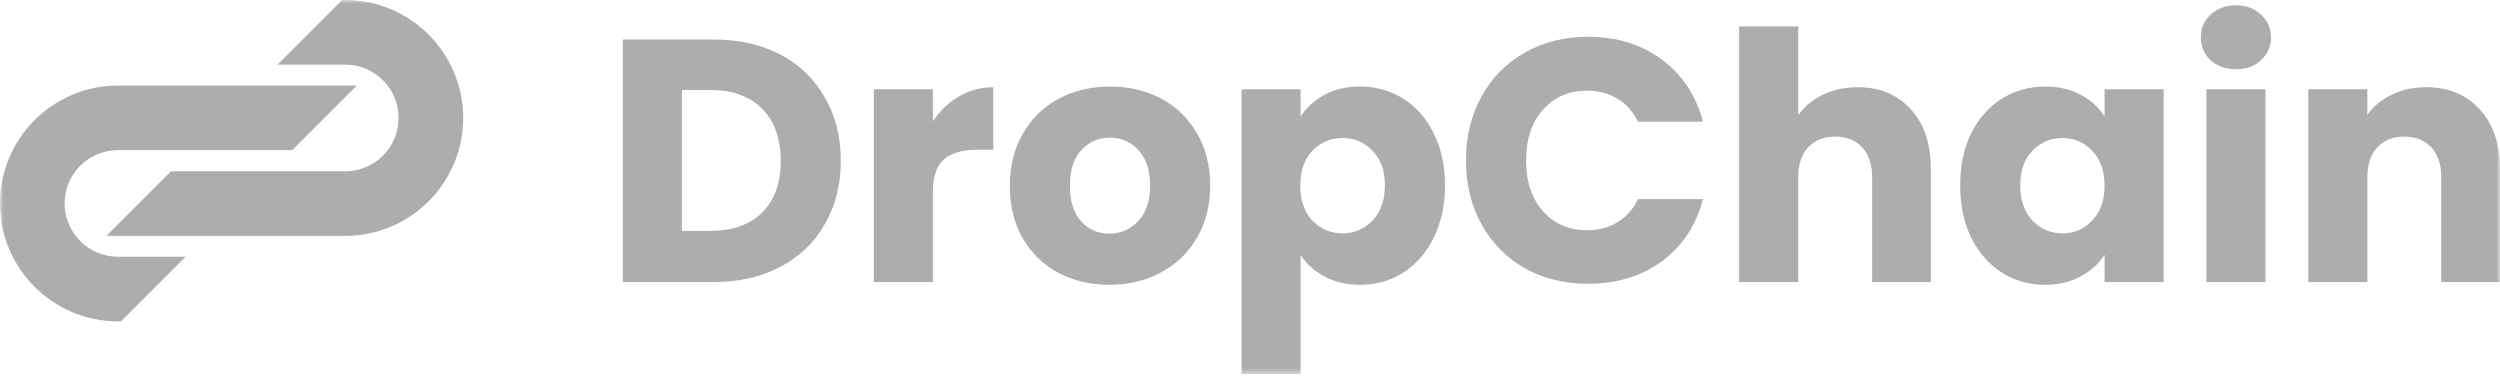
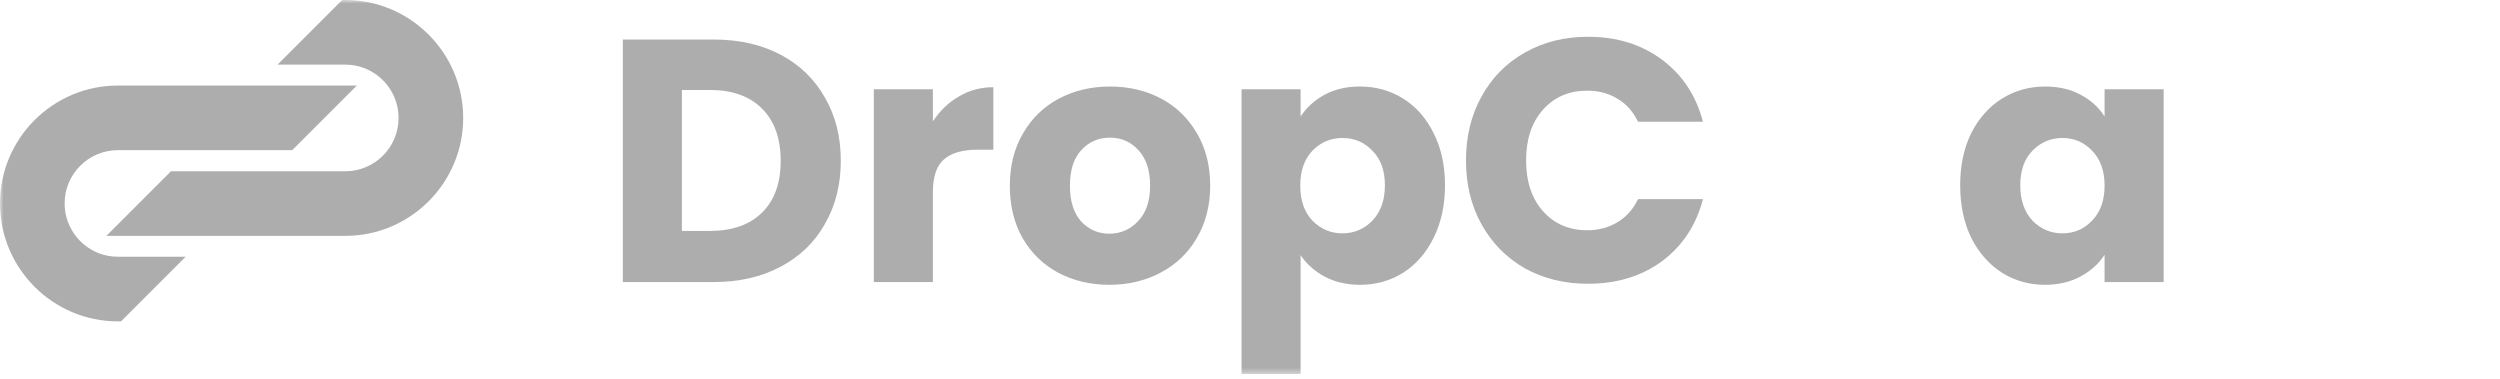
<svg xmlns="http://www.w3.org/2000/svg" width="350" height="53" viewBox="0 0 350 53" fill="none">
  <g clip-path="url(#clip0_1073_180)">
    <mask id="mask0_1073_180" style="mask-type:luminance" maskUnits="userSpaceOnUse" x="0" y="0" width="350" height="53">
      <path d="M350 0H0V52.5H350V0Z" fill="white" />
    </mask>
    <g mask="url(#mask0_1073_180)">
      <path d="M99.914 5.535C103.493 5.535 106.62 6.244 109.296 7.663C111.973 9.081 114.036 11.08 115.487 13.66C116.97 16.207 117.712 19.157 117.712 22.511C117.712 25.831 116.97 28.782 115.487 31.361C114.036 33.941 111.956 35.94 109.248 37.358C106.572 38.777 103.461 39.486 99.914 39.486H87.194V5.535H99.914ZM99.382 32.328C102.509 32.328 104.944 31.474 106.685 29.765C108.426 28.056 109.296 25.638 109.296 22.511C109.296 19.383 108.426 16.949 106.685 15.207C104.944 13.466 102.509 12.596 99.382 12.596H95.464V32.328H99.382Z" fill="#ADADAD" />
      <path d="M130.604 16.997C131.571 15.514 132.78 14.353 134.231 13.515C135.682 12.644 137.294 12.209 139.068 12.209V20.963H136.794C134.731 20.963 133.183 21.414 132.152 22.317C131.12 23.188 130.604 24.735 130.604 26.96V39.486H122.334V12.499H130.604V16.997Z" fill="#ADADAD" />
      <path d="M155.305 39.873C152.661 39.873 150.275 39.309 148.147 38.181C146.051 37.052 144.391 35.44 143.166 33.344C141.973 31.248 141.376 28.798 141.376 25.993C141.376 23.22 141.989 20.786 143.214 18.69C144.439 16.562 146.116 14.934 148.244 13.805C150.372 12.677 152.758 12.112 155.402 12.112C158.046 12.112 160.432 12.677 162.56 13.805C164.688 14.934 166.364 16.562 167.59 18.69C168.815 20.786 169.427 23.22 169.427 25.993C169.427 28.766 168.799 31.216 167.541 33.344C166.316 35.44 164.623 37.052 162.463 38.181C160.335 39.309 157.949 39.873 155.305 39.873ZM155.305 32.715C156.885 32.715 158.223 32.135 159.319 30.974C160.448 29.814 161.012 28.153 161.012 25.993C161.012 23.832 160.464 22.172 159.368 21.011C158.304 19.851 156.982 19.27 155.402 19.27C153.79 19.27 152.452 19.851 151.388 21.011C150.324 22.14 149.792 23.8 149.792 25.993C149.792 28.153 150.307 29.814 151.339 30.974C152.403 32.135 153.725 32.715 155.305 32.715Z" fill="#ADADAD" />
      <path d="M182.085 16.32C182.891 15.062 184.004 14.047 185.422 13.273C186.841 12.499 188.501 12.112 190.404 12.112C192.629 12.112 194.644 12.677 196.449 13.805C198.255 14.934 199.674 16.546 200.705 18.641C201.769 20.737 202.301 23.172 202.301 25.944C202.301 28.717 201.769 31.168 200.705 33.296C199.674 35.392 198.255 37.02 196.449 38.181C194.644 39.309 192.629 39.873 190.404 39.873C188.534 39.873 186.873 39.486 185.422 38.712C184.004 37.939 182.891 36.939 182.085 35.714V52.351H173.815V12.499H182.085V16.32ZM193.886 25.944C193.886 23.881 193.306 22.269 192.145 21.108C191.016 19.915 189.614 19.319 187.937 19.319C186.293 19.319 184.89 19.915 183.73 21.108C182.601 22.301 182.037 23.929 182.037 25.993C182.037 28.056 182.601 29.685 183.73 30.878C184.89 32.071 186.293 32.667 187.937 32.667C189.582 32.667 190.984 32.071 192.145 30.878C193.306 29.652 193.886 28.008 193.886 25.944Z" fill="#ADADAD" />
      <path d="M205.238 22.462C205.238 19.109 205.963 16.127 207.414 13.515C208.865 10.871 210.88 8.824 213.459 7.373C216.071 5.89 219.021 5.148 222.31 5.148C226.34 5.148 229.79 6.212 232.66 8.34C235.53 10.468 237.448 13.37 238.415 17.046H229.323C228.646 15.627 227.679 14.547 226.421 13.805C225.196 13.063 223.793 12.693 222.213 12.693C219.666 12.693 217.603 13.579 216.023 15.353C214.443 17.126 213.653 19.496 213.653 22.462C213.653 25.429 214.443 27.799 216.023 29.572C217.603 31.345 219.666 32.232 222.213 32.232C223.793 32.232 225.196 31.861 226.421 31.119C227.679 30.378 228.646 29.298 229.323 27.879H238.415C237.448 31.555 235.53 34.457 232.66 36.585C229.79 38.68 226.34 39.728 222.31 39.728C219.021 39.728 216.071 39.003 213.459 37.552C210.88 36.069 208.865 34.021 207.414 31.41C205.963 28.798 205.238 25.816 205.238 22.462Z" fill="#ADADAD" />
-       <path d="M260.069 12.209C263.164 12.209 265.647 13.241 267.517 15.304C269.387 17.335 270.322 20.14 270.322 23.72V39.486H262.1V24.832C262.1 23.026 261.633 21.624 260.698 20.624C259.763 19.625 258.505 19.125 256.925 19.125C255.345 19.125 254.088 19.625 253.153 20.624C252.218 21.624 251.75 23.026 251.75 24.832V39.486H243.48V3.697H251.75V16.126C252.589 14.933 253.733 13.982 255.184 13.273C256.635 12.563 258.263 12.209 260.069 12.209Z" fill="#ADADAD" />
      <path d="M274.425 25.944C274.425 23.172 274.941 20.737 275.972 18.641C277.036 16.546 278.471 14.934 280.277 13.805C282.082 12.677 284.098 12.112 286.322 12.112C288.225 12.112 289.885 12.499 291.304 13.273C292.755 14.047 293.867 15.062 294.641 16.32V12.499H302.911V39.486H294.641V35.666C293.835 36.923 292.706 37.939 291.255 38.712C289.837 39.486 288.176 39.873 286.274 39.873C284.081 39.873 282.082 39.309 280.277 38.181C278.471 37.02 277.036 35.392 275.972 33.296C274.941 31.168 274.425 28.717 274.425 25.944ZM294.641 25.993C294.641 23.929 294.06 22.301 292.9 21.108C291.771 19.915 290.385 19.319 288.74 19.319C287.096 19.319 285.694 19.915 284.533 21.108C283.404 22.269 282.84 23.881 282.84 25.944C282.84 28.008 283.404 29.652 284.533 30.878C285.694 32.071 287.096 32.667 288.74 32.667C290.385 32.667 291.771 32.071 292.9 30.878C294.06 29.685 294.641 28.056 294.641 25.993Z" fill="#ADADAD" />
-       <path d="M313.054 9.694C311.603 9.694 310.41 9.275 309.475 8.436C308.572 7.566 308.12 6.502 308.12 5.244C308.12 3.955 308.572 2.891 309.475 2.052C310.41 1.182 311.603 0.747 313.054 0.747C314.472 0.747 315.633 1.182 316.536 2.052C317.471 2.891 317.938 3.955 317.938 5.244C317.938 6.502 317.471 7.566 316.536 8.436C315.633 9.275 314.472 9.694 313.054 9.694ZM317.165 12.499V39.486H308.894V12.499H317.165Z" fill="#ADADAD" />
-       <path d="M339.602 12.209C342.762 12.209 345.276 13.241 347.147 15.304C349.049 17.336 350 20.141 350 23.72V39.486H341.778V24.832C341.778 23.026 341.311 21.624 340.376 20.624C339.441 19.625 338.183 19.125 336.603 19.125C335.023 19.125 333.766 19.625 332.831 20.624C331.896 21.624 331.428 23.026 331.428 24.832V39.486H323.158V12.499H331.428V16.078C332.267 14.885 333.395 13.95 334.814 13.273C336.232 12.564 337.828 12.209 339.602 12.209Z" fill="#ADADAD" />
      <path d="M64.847 16.519C64.847 25.617 57.442 33.023 48.343 33.023H14.891L23.934 23.979H48.343C52.453 23.979 55.799 20.629 55.799 16.519C55.799 13.298 53.757 10.552 50.905 9.503C50.106 9.208 49.242 9.048 48.343 9.048H38.855L47.899 0H48.343C57.442 0 64.847 7.411 64.847 16.519Z" fill="#ADADAD" />
      <path d="M9.048 28.479C9.048 32.079 11.605 35.095 15.001 35.794C15.485 35.889 15.99 35.944 16.504 35.944H25.992L16.943 44.993H16.504C7.406 44.993 0 37.582 0 28.479C0 19.375 7.406 11.975 16.504 11.975H49.961L40.913 21.023H16.504C12.389 21.023 9.048 24.364 9.048 28.479Z" fill="#ADADAD" />
    </g>
  </g>
  <defs>
    <clipPath id="clip0_1073_180">
      <rect width="350" height="53" fill="white" />
    </clipPath>
  </defs>
</svg>